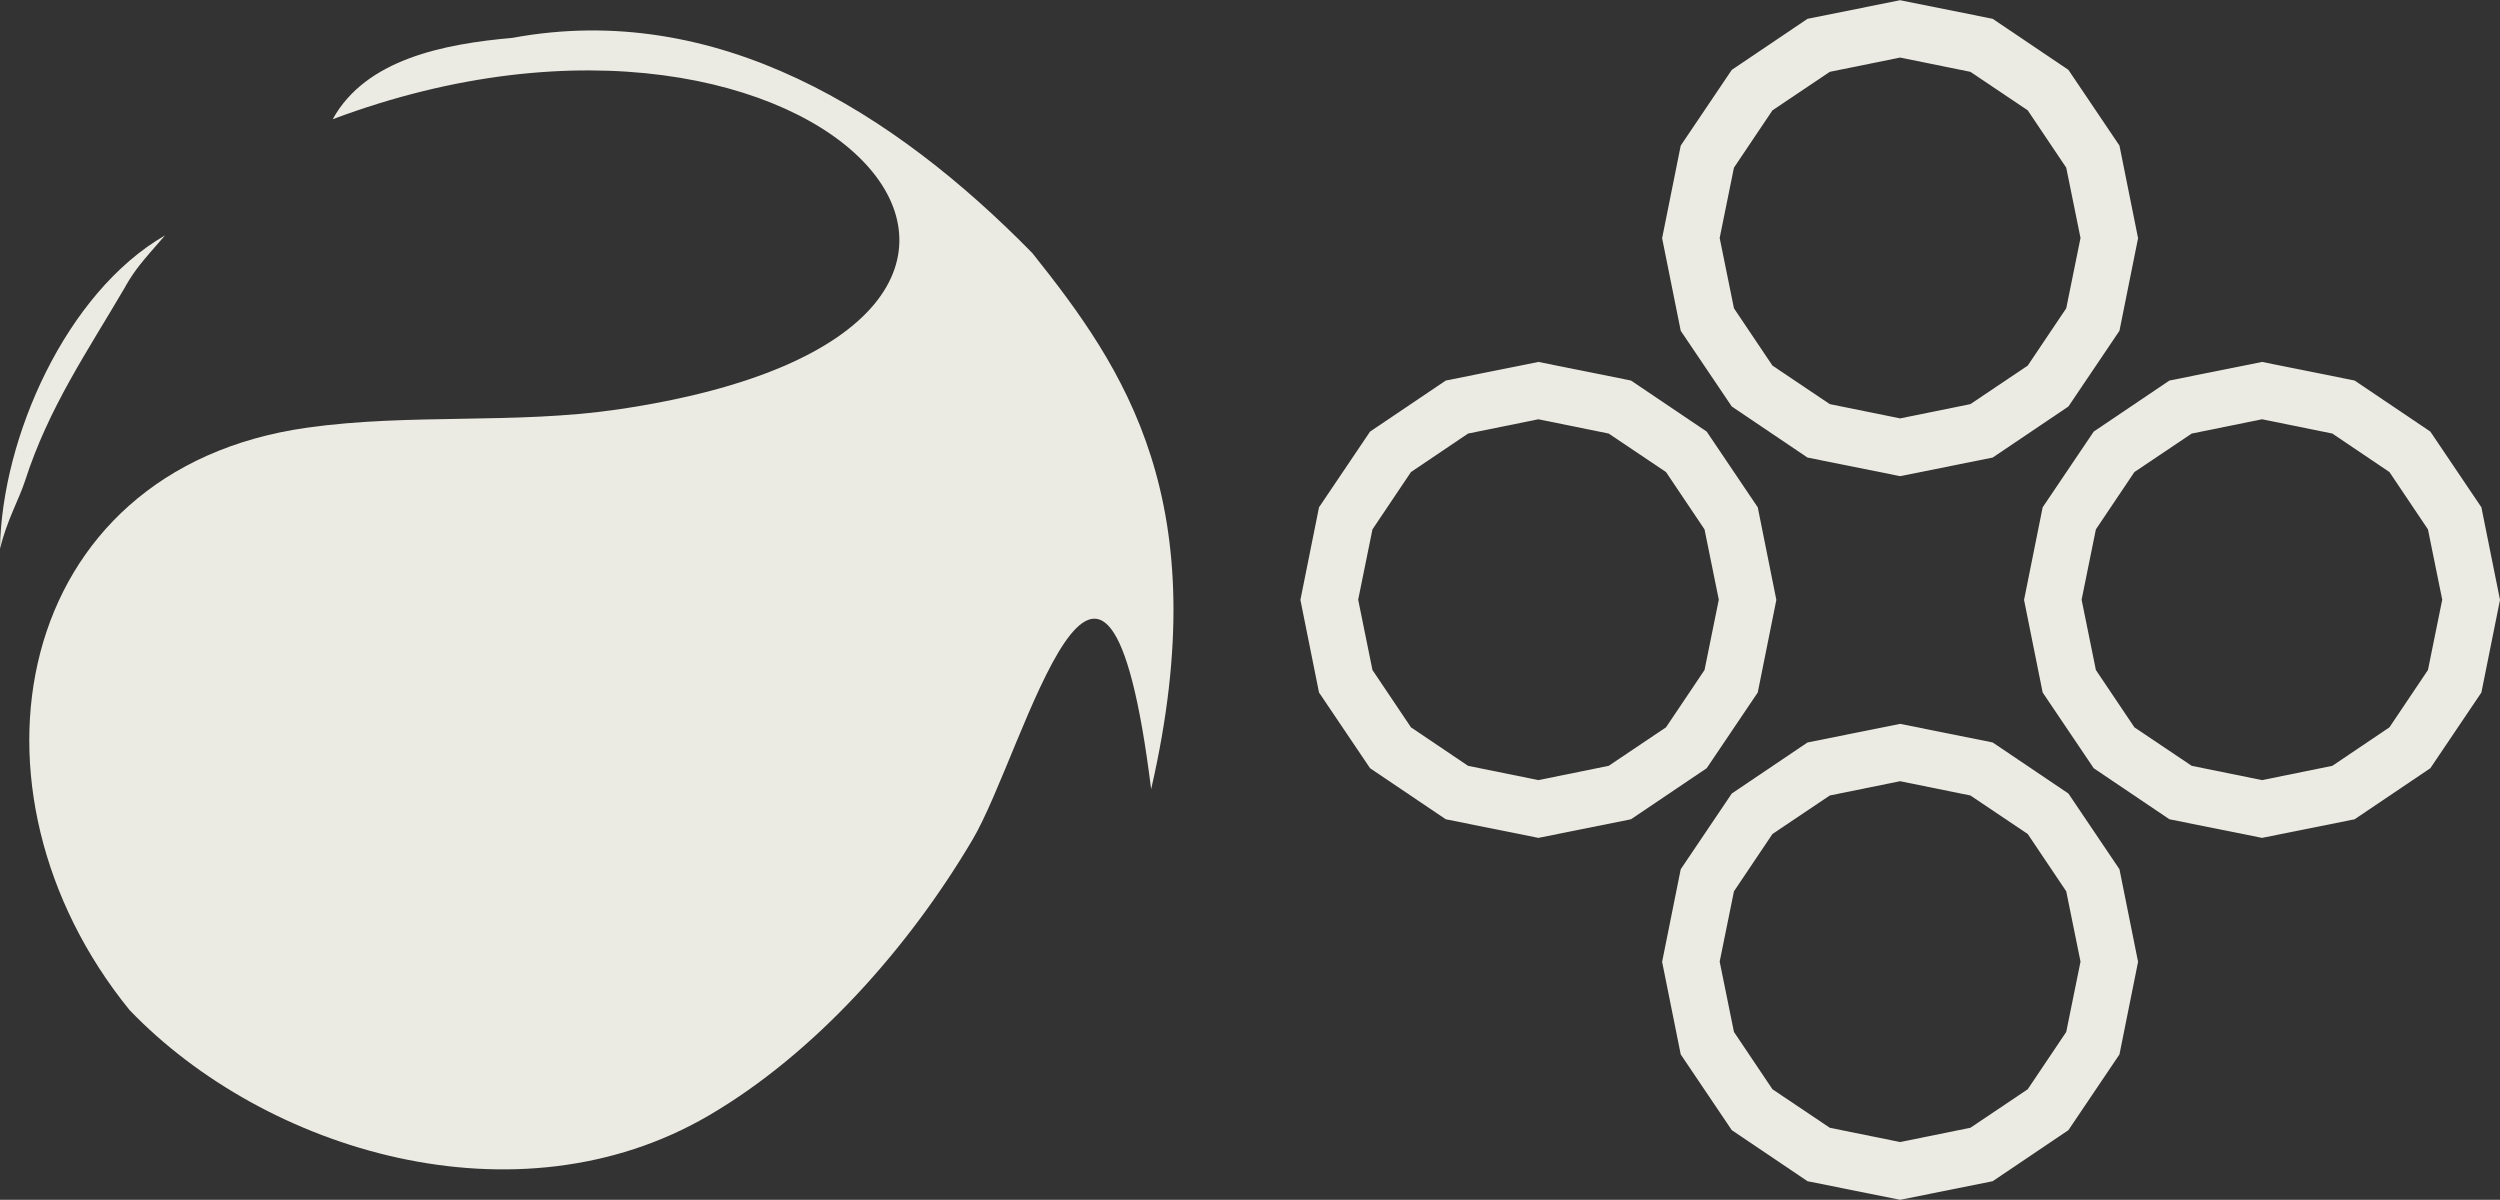
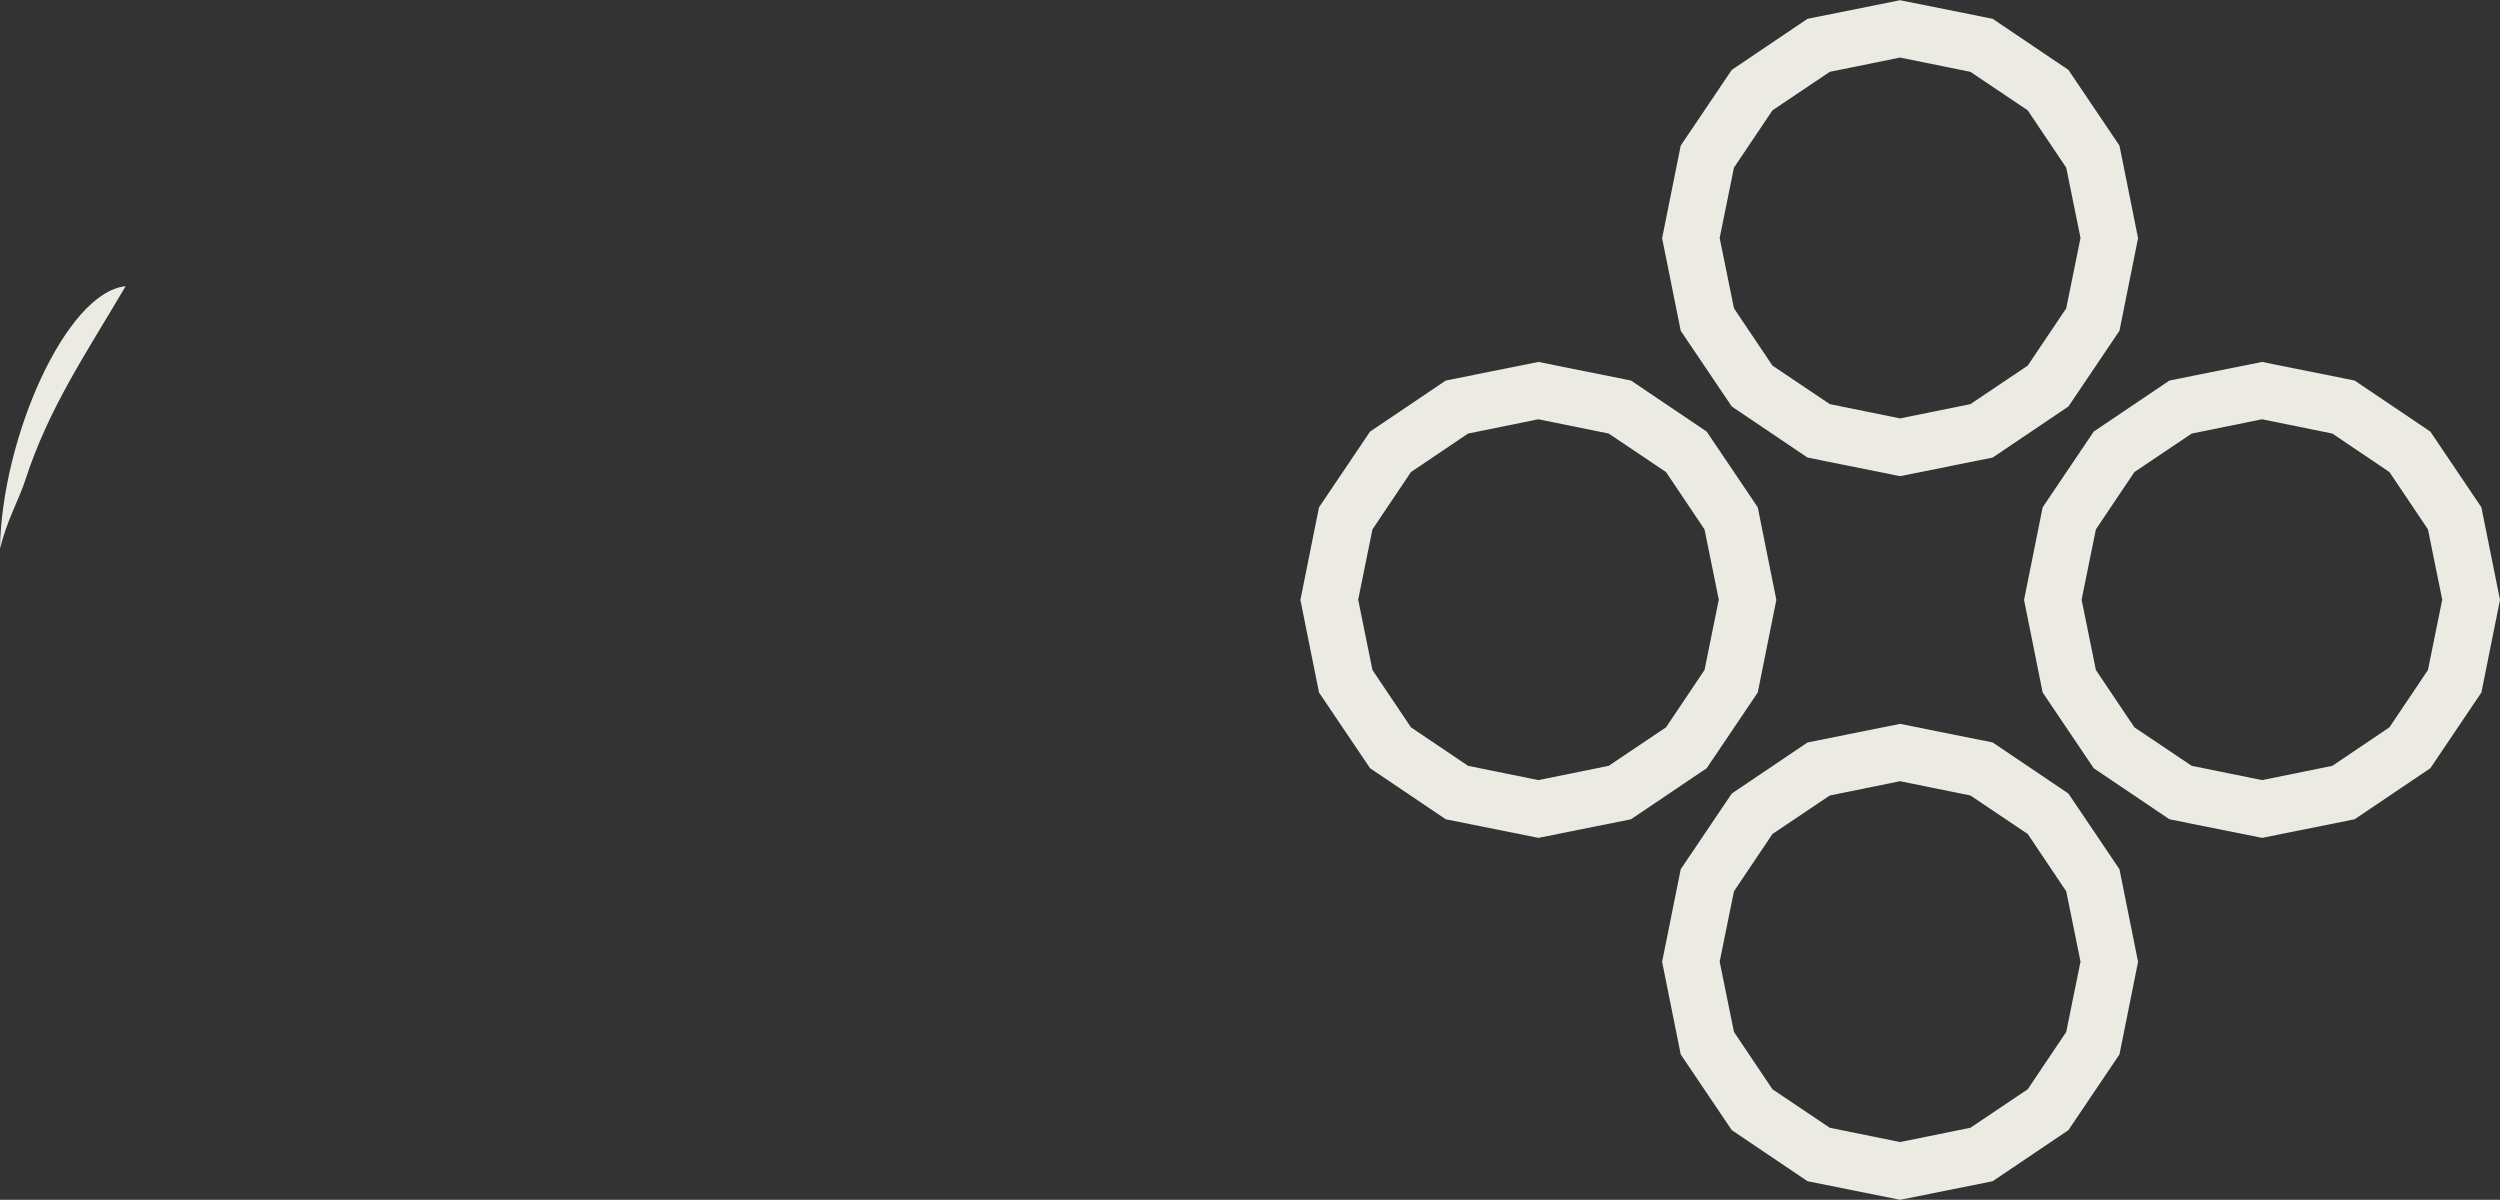
<svg xmlns="http://www.w3.org/2000/svg" id="Ebene_1" data-name="Ebene 1" viewBox="0 0 115.56 55.46">
  <rect x="0" y="0" width="115.56" height="55.46" fill="#333333" stroke="none" />
  <defs>
    <style>
      .cls-1 {
        fill: #ecebe3;
      }
    </style>
  </defs>
  <g>
    <path class="cls-1" d="M87.83,22.01l-4.28-.86-3.5-2.36-2.36-3.5-.86-4.28,.86-4.28,2.36-3.5,3.5-2.36,4.28-.86,4.28,.86,3.5,2.36,2.36,3.5,.86,4.28-.86,4.28-2.36,3.5-3.5,2.36-4.28,.86Zm-3.25-3.33l3.25,.66,3.25-.66,2.65-1.78,1.78-2.65,.66-3.25-.66-3.25-1.78-2.65-2.65-1.78-3.25-.66-3.25,.66-2.65,1.78-1.78,2.65-.66,3.25,.66,3.25,1.78,2.65,2.65,1.78Z" />
    <path class="cls-1" d="M87.83,55.46l-4.28-.86-3.5-2.36-2.36-3.5-.86-4.28,.86-4.28,2.36-3.5,3.5-2.36,4.28-.86,4.28,.86,3.5,2.36,2.36,3.5,.86,4.28-.86,4.28-2.36,3.5-3.5,2.36-4.28,.86Zm-3.25-3.33l3.25,.66,3.25-.66,2.65-1.78,1.78-2.65,.66-3.25-.66-3.25-1.78-2.65-2.65-1.78-3.25-.66-3.25,.66-2.65,1.78-1.78,2.65-.66,3.25,.66,3.25,1.78,2.65,2.65,1.78Z" />
    <path class="cls-1" d="M104.56,38.73l-4.28-.86-3.5-2.36-2.36-3.5-.86-4.28,.86-4.28,2.36-3.5,3.5-2.36,4.28-.86,4.28,.86,3.5,2.36,2.36,3.5,.86,4.28-.86,4.28-2.36,3.5-3.5,2.36-4.28,.86Zm-3.25-3.33l3.25,.66,3.25-.66,2.64-1.78,1.78-2.65,.66-3.25-.66-3.25-1.78-2.65-2.64-1.78-3.25-.66-3.25,.66-2.65,1.78-1.78,2.65-.66,3.25,.66,3.25,1.78,2.65,2.65,1.78Z" />
    <path class="cls-1" d="M71.11,38.73l-4.28-.86-3.5-2.36-2.36-3.5-.86-4.28,.86-4.28,2.36-3.5,3.5-2.36,4.28-.86,4.28,.86,3.5,2.36,2.36,3.5,.86,4.28-.86,4.28-2.36,3.5-3.5,2.36-4.28,.86Zm-3.25-3.33l3.25,.66,3.25-.66,2.65-1.78,1.78-2.65,.66-3.25-.66-3.25-1.78-2.65-2.65-1.78-3.25-.66-3.25,.66-2.64,1.78-1.78,2.65-.66,3.25,.66,3.25,1.78,2.65,2.64,1.78Z" />
  </g>
  <g>
-     <path class="cls-1" d="M14.19,19.77C.5,21.7-2.25,36.55,5.99,46.69c6.27,6.53,17.9,10.05,26.76,4.88,4.93-2.88,9.25-7.76,12.2-12.75,2.43-4.1,6.14-19.38,8.26-2.34,3.06-13.29-1.25-19.46-5.49-24.78C41.36,5.21,33.14,0,23.69,1.75c-3.16,.28-6.78,.98-8.31,3.76,22.82-8.55,38.58,9.7,13.15,13.42-4.74,.69-9.6,.17-14.34,.84Z" />
-     <path class="cls-1" d="M5.8,13.23c.48-.82,.74-1.1,1.83-2.35C3.05,13.52,.08,20.24,0,25.36c.33-1.34,.87-2.25,1.16-3.14,1.09-3.38,2.86-5.94,4.64-8.98Z" />
+     <path class="cls-1" d="M5.8,13.23C3.05,13.52,.08,20.24,0,25.36c.33-1.34,.87-2.25,1.16-3.14,1.09-3.38,2.86-5.94,4.64-8.98Z" />
  </g>
</svg>